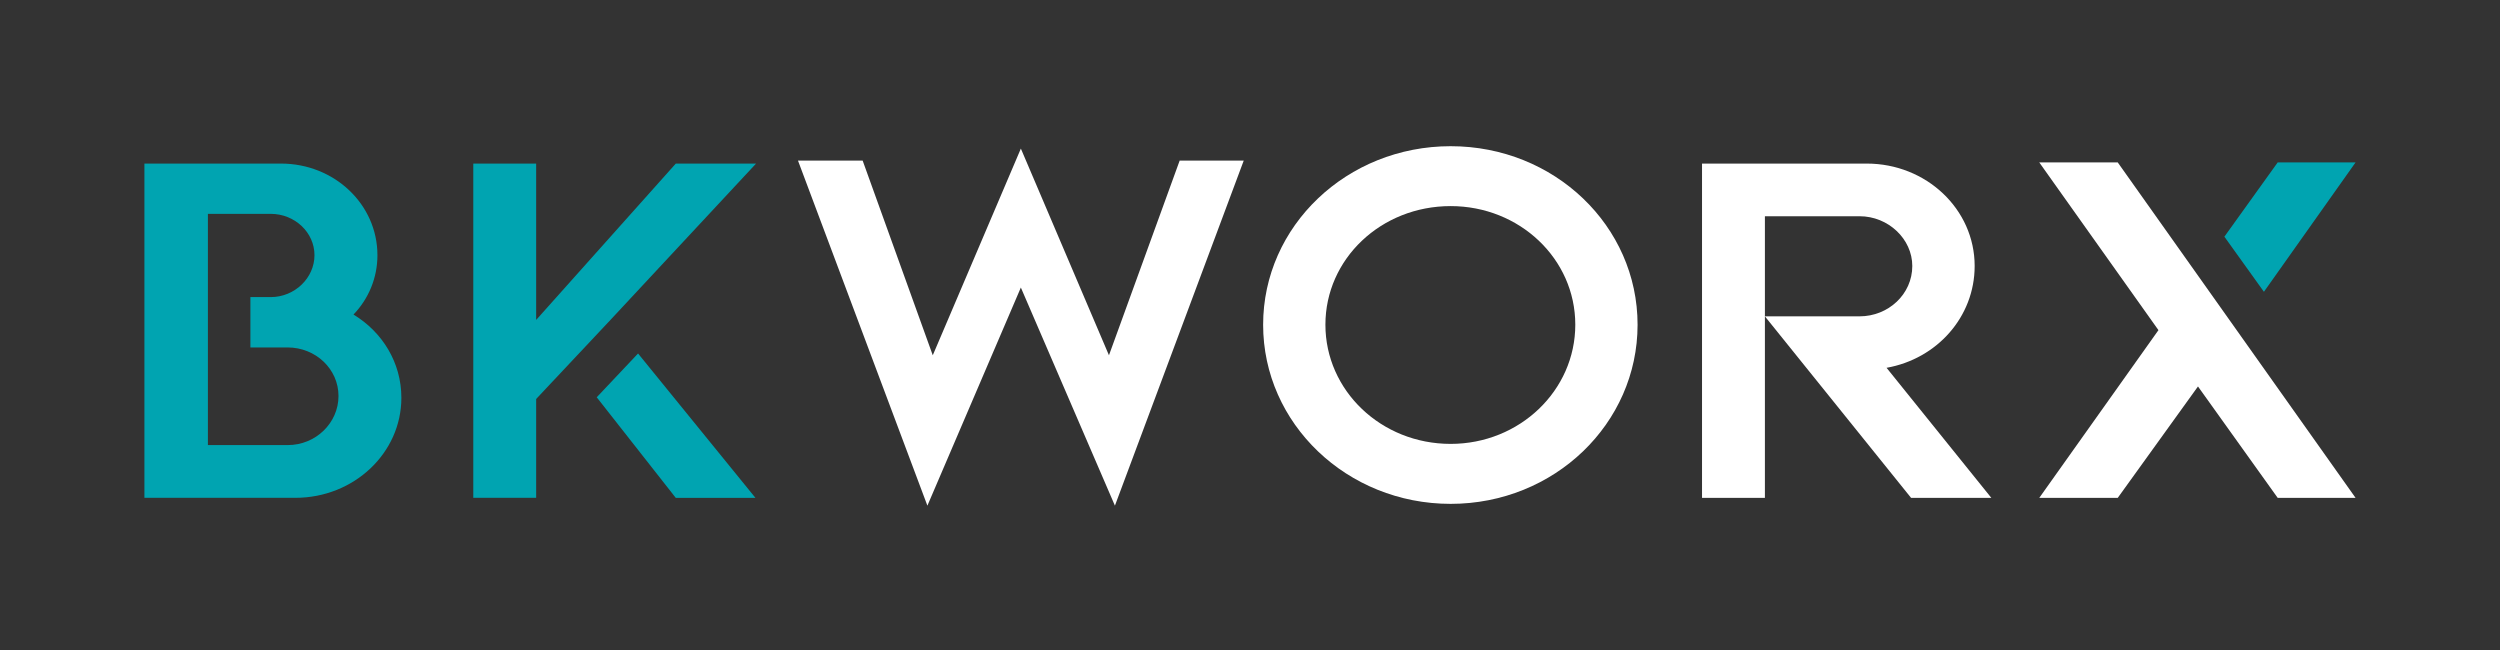
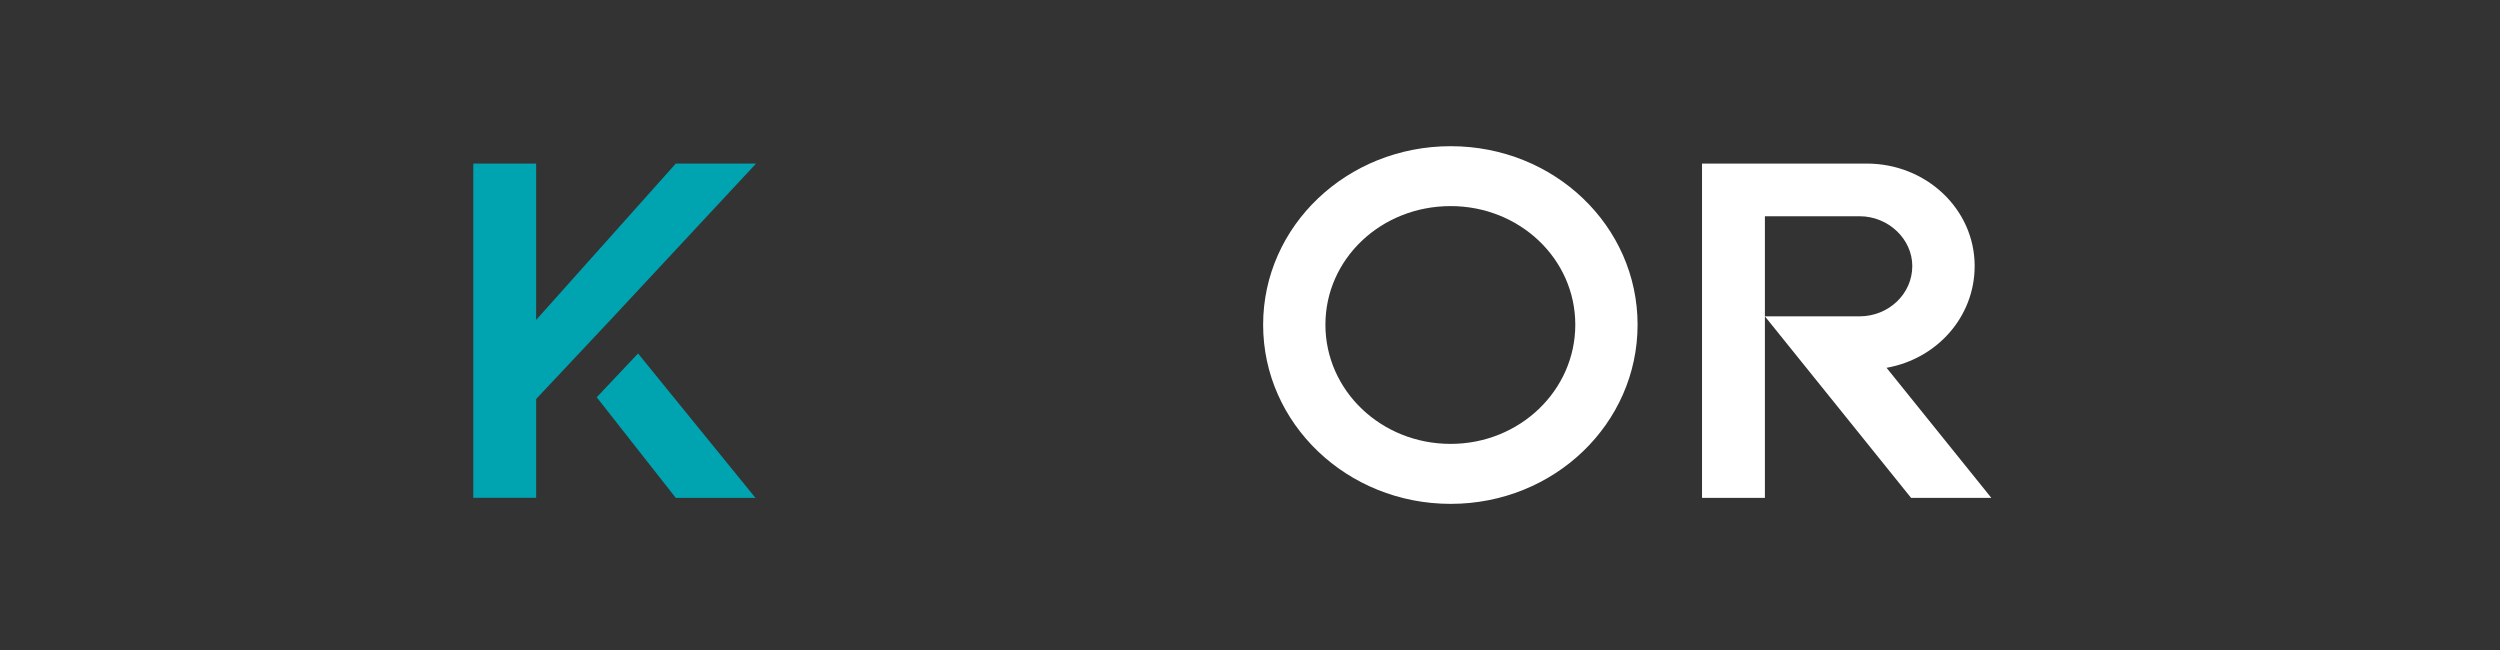
<svg xmlns="http://www.w3.org/2000/svg" id="Layer_1" x="0px" y="0px" viewBox="0 0 335.16 87.15" style="enable-background:new 0 0 335.16 87.15;" xml:space="preserve">
  <rect x="0" y="0" width="335.16" height="87.15" fill="#333333" stroke="none" />
  <style type="text/css">	.st0{fill:#00A4B1;}	.st1{fill:#FFFFFF;}	.st2{fill:#101921;}</style>
-   <path class="st0" d="M53.81,53.33c0,7.39-6.35,13.41-14.22,13.41H19.36V21.93h18.31c7.15,0,12.93,5.46,12.93,12.29 c0,3.05-1.2,5.86-3.21,7.95C51.24,44.5,53.81,48.59,53.81,53.33z M45.38,53.09c0-3.61-3.05-6.51-6.83-6.51h-4.98v-6.75h2.73 c3.21,0,5.86-2.57,5.86-5.62s-2.65-5.54-5.86-5.54h-8.43v31h10.68C42.33,59.68,45.38,56.7,45.38,53.09z" />
  <path class="st0" d="M71.88,53.49v13.25h-8.43V21.93h8.43v20.96L90.6,21.93h10.76L81.84,42.89L71.88,53.49z M85.54,47.39 l15.74,19.36H90.6l-10.6-13.49L85.54,47.39z" />
-   <path class="st1" d="M166.74,21.53l-17.27,46.26l-12.61-29.24l-12.53,29.24l-17.35-46.26h8.67l9.4,26.1l11.81-27.71l11.81,27.71 l9.48-26.1H166.74z" />
  <path class="st1" d="M194.48,67.55c-13.9,0-25.14-10.76-25.14-24.01c0-13.25,11.24-23.94,25.14-23.94 c13.9,0,25.06,10.68,25.06,23.94C219.54,56.79,208.38,67.55,194.48,67.55z M194.48,27.63c-9.32,0-16.79,7.07-16.79,15.9 c0,8.83,7.47,15.98,16.79,15.98c9.24,0,16.71-7.15,16.71-15.98C211.19,34.7,203.72,27.63,194.48,27.63z" />
  <path class="st1" d="M266.97,66.75h-10.76l-19.6-24.34v24.34h-8.43V21.93h22.09c7.95,0,14.46,6.1,14.46,13.73 c0,6.83-5.06,12.45-11.81,13.65L266.97,66.75z M236.61,42.41h12.69c3.86,0,7.07-2.97,7.07-6.75c0-3.61-3.21-6.67-7.07-6.67h-12.69 V42.41z" />
-   <polygon class="st1" points="315.8,66.75 305.36,66.75 294.67,51.81 283.91,66.75 273.39,66.75 289.37,44.26 273.39,21.77  283.91,21.77 " />
-   <polygon class="st0" points="303.51,39.12 298.21,31.73 305.36,21.77 315.8,21.77 " />
</svg>